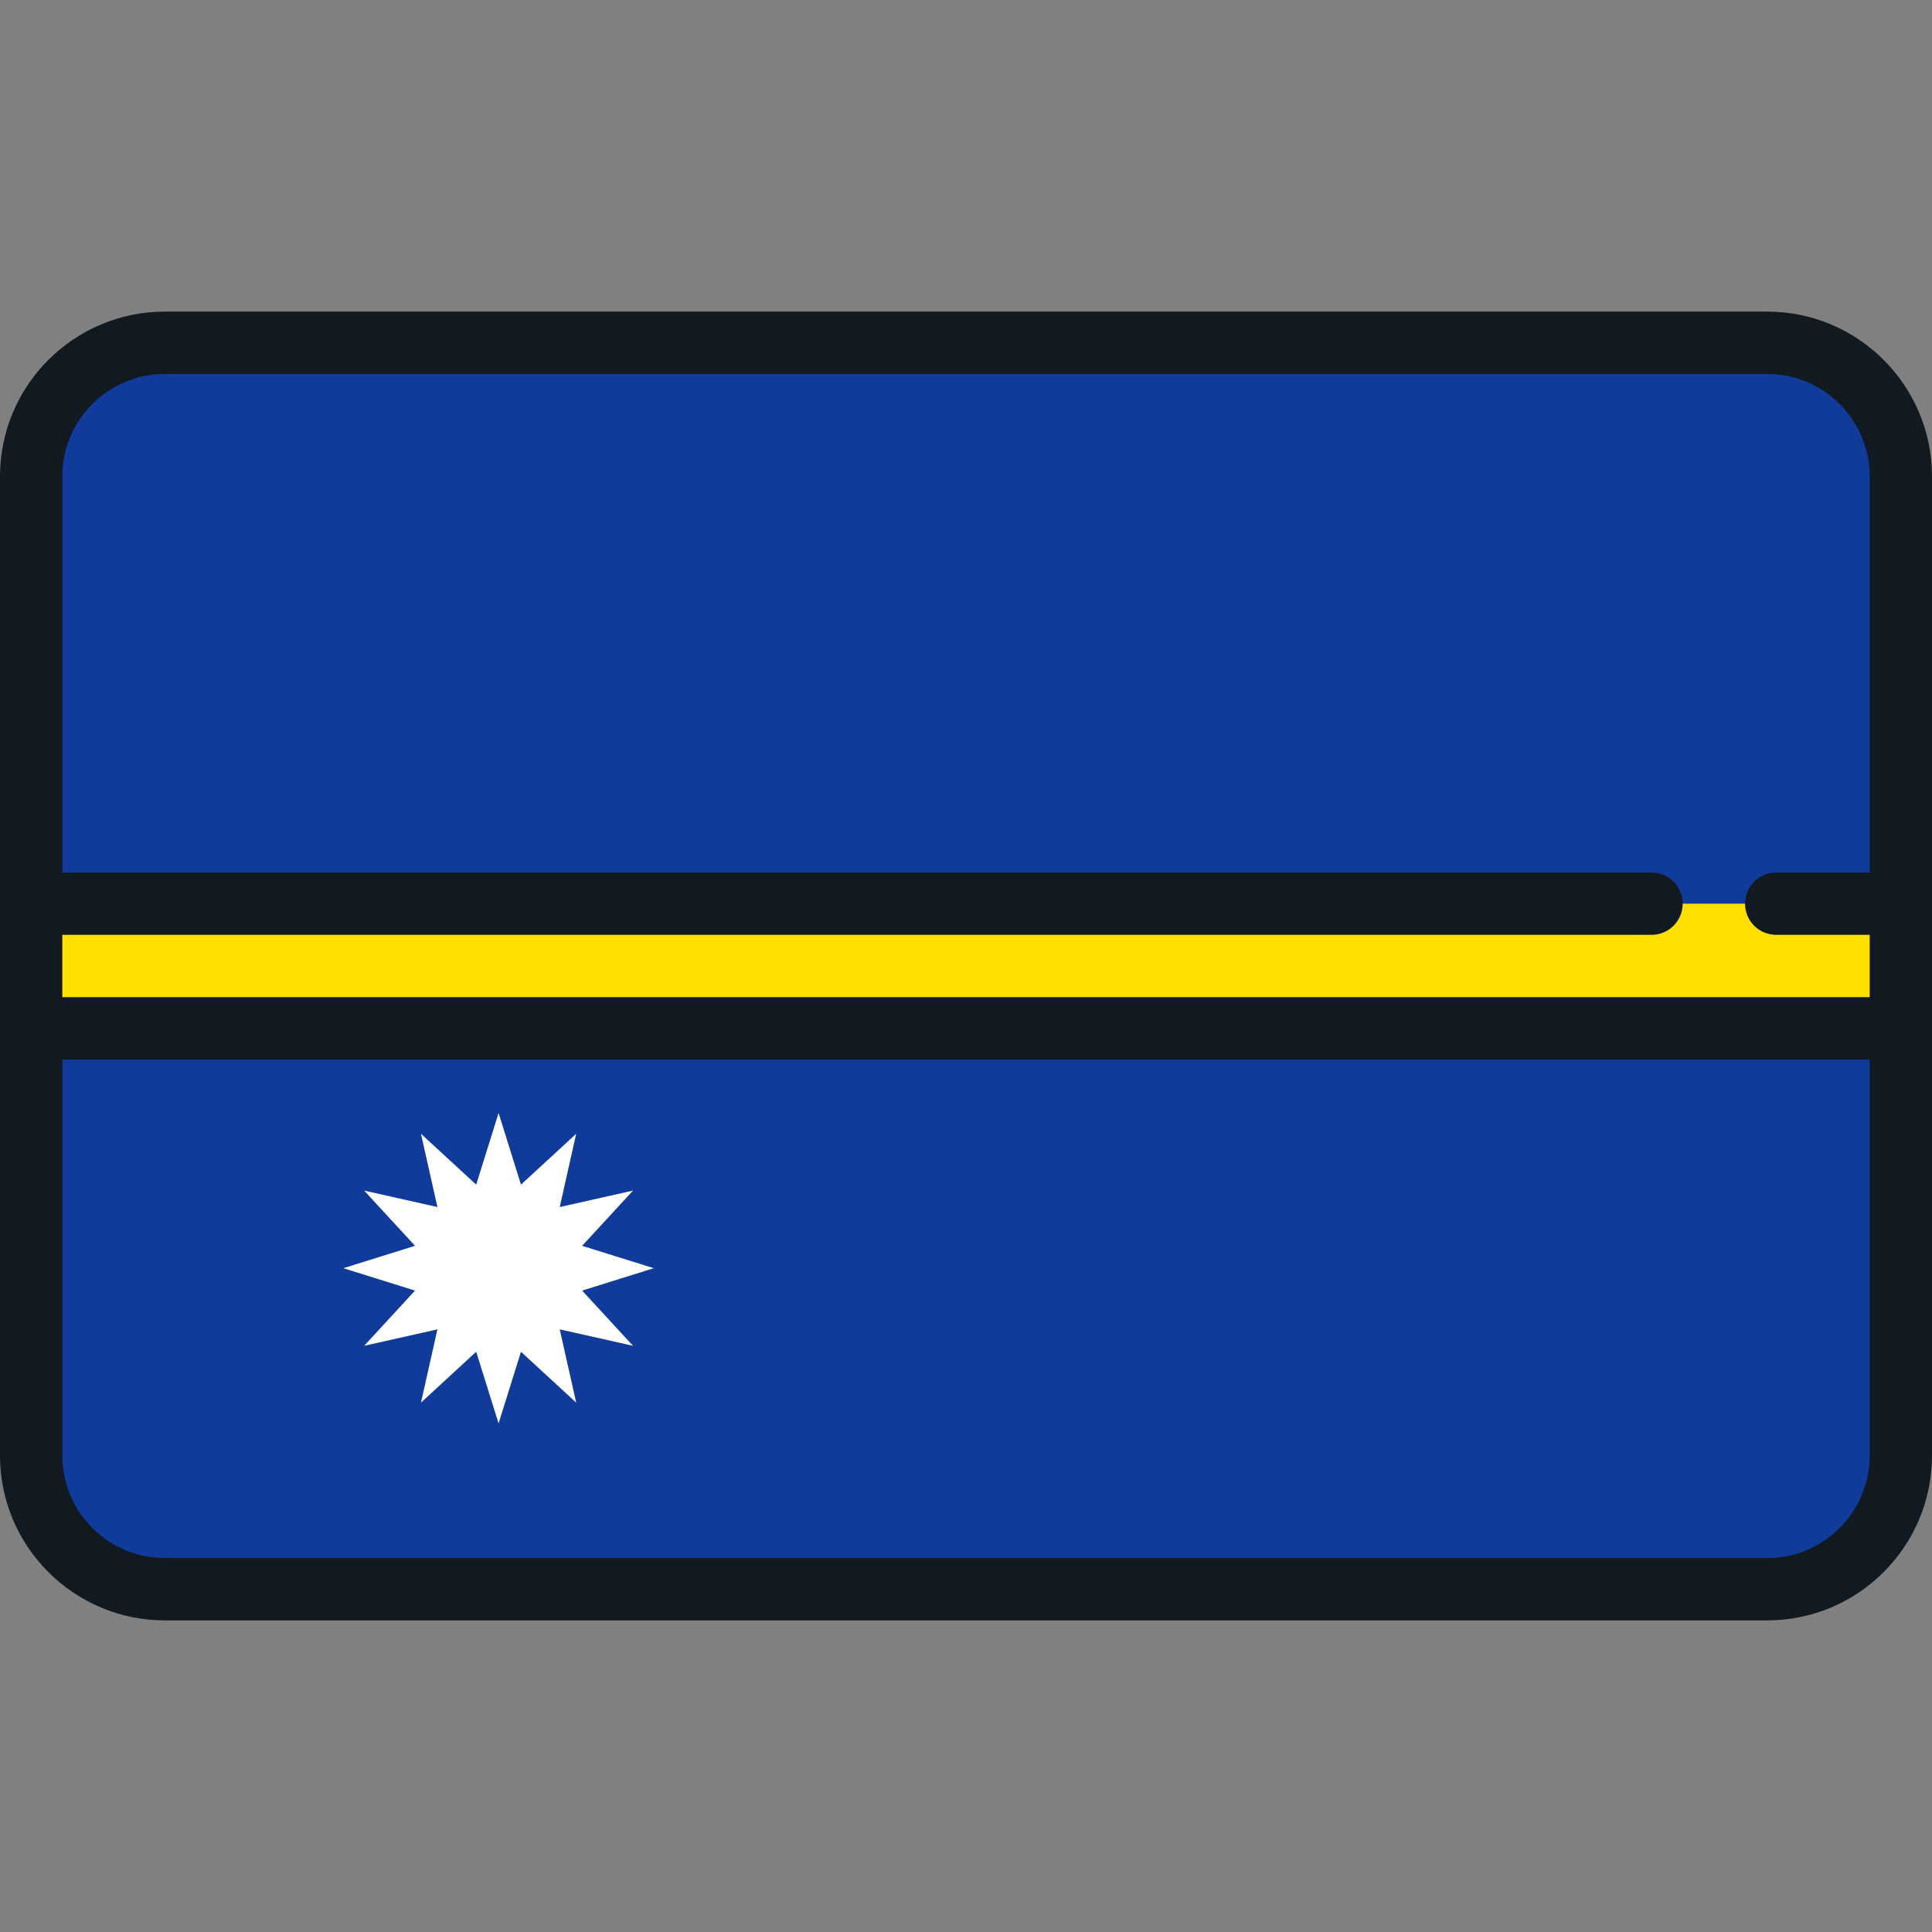
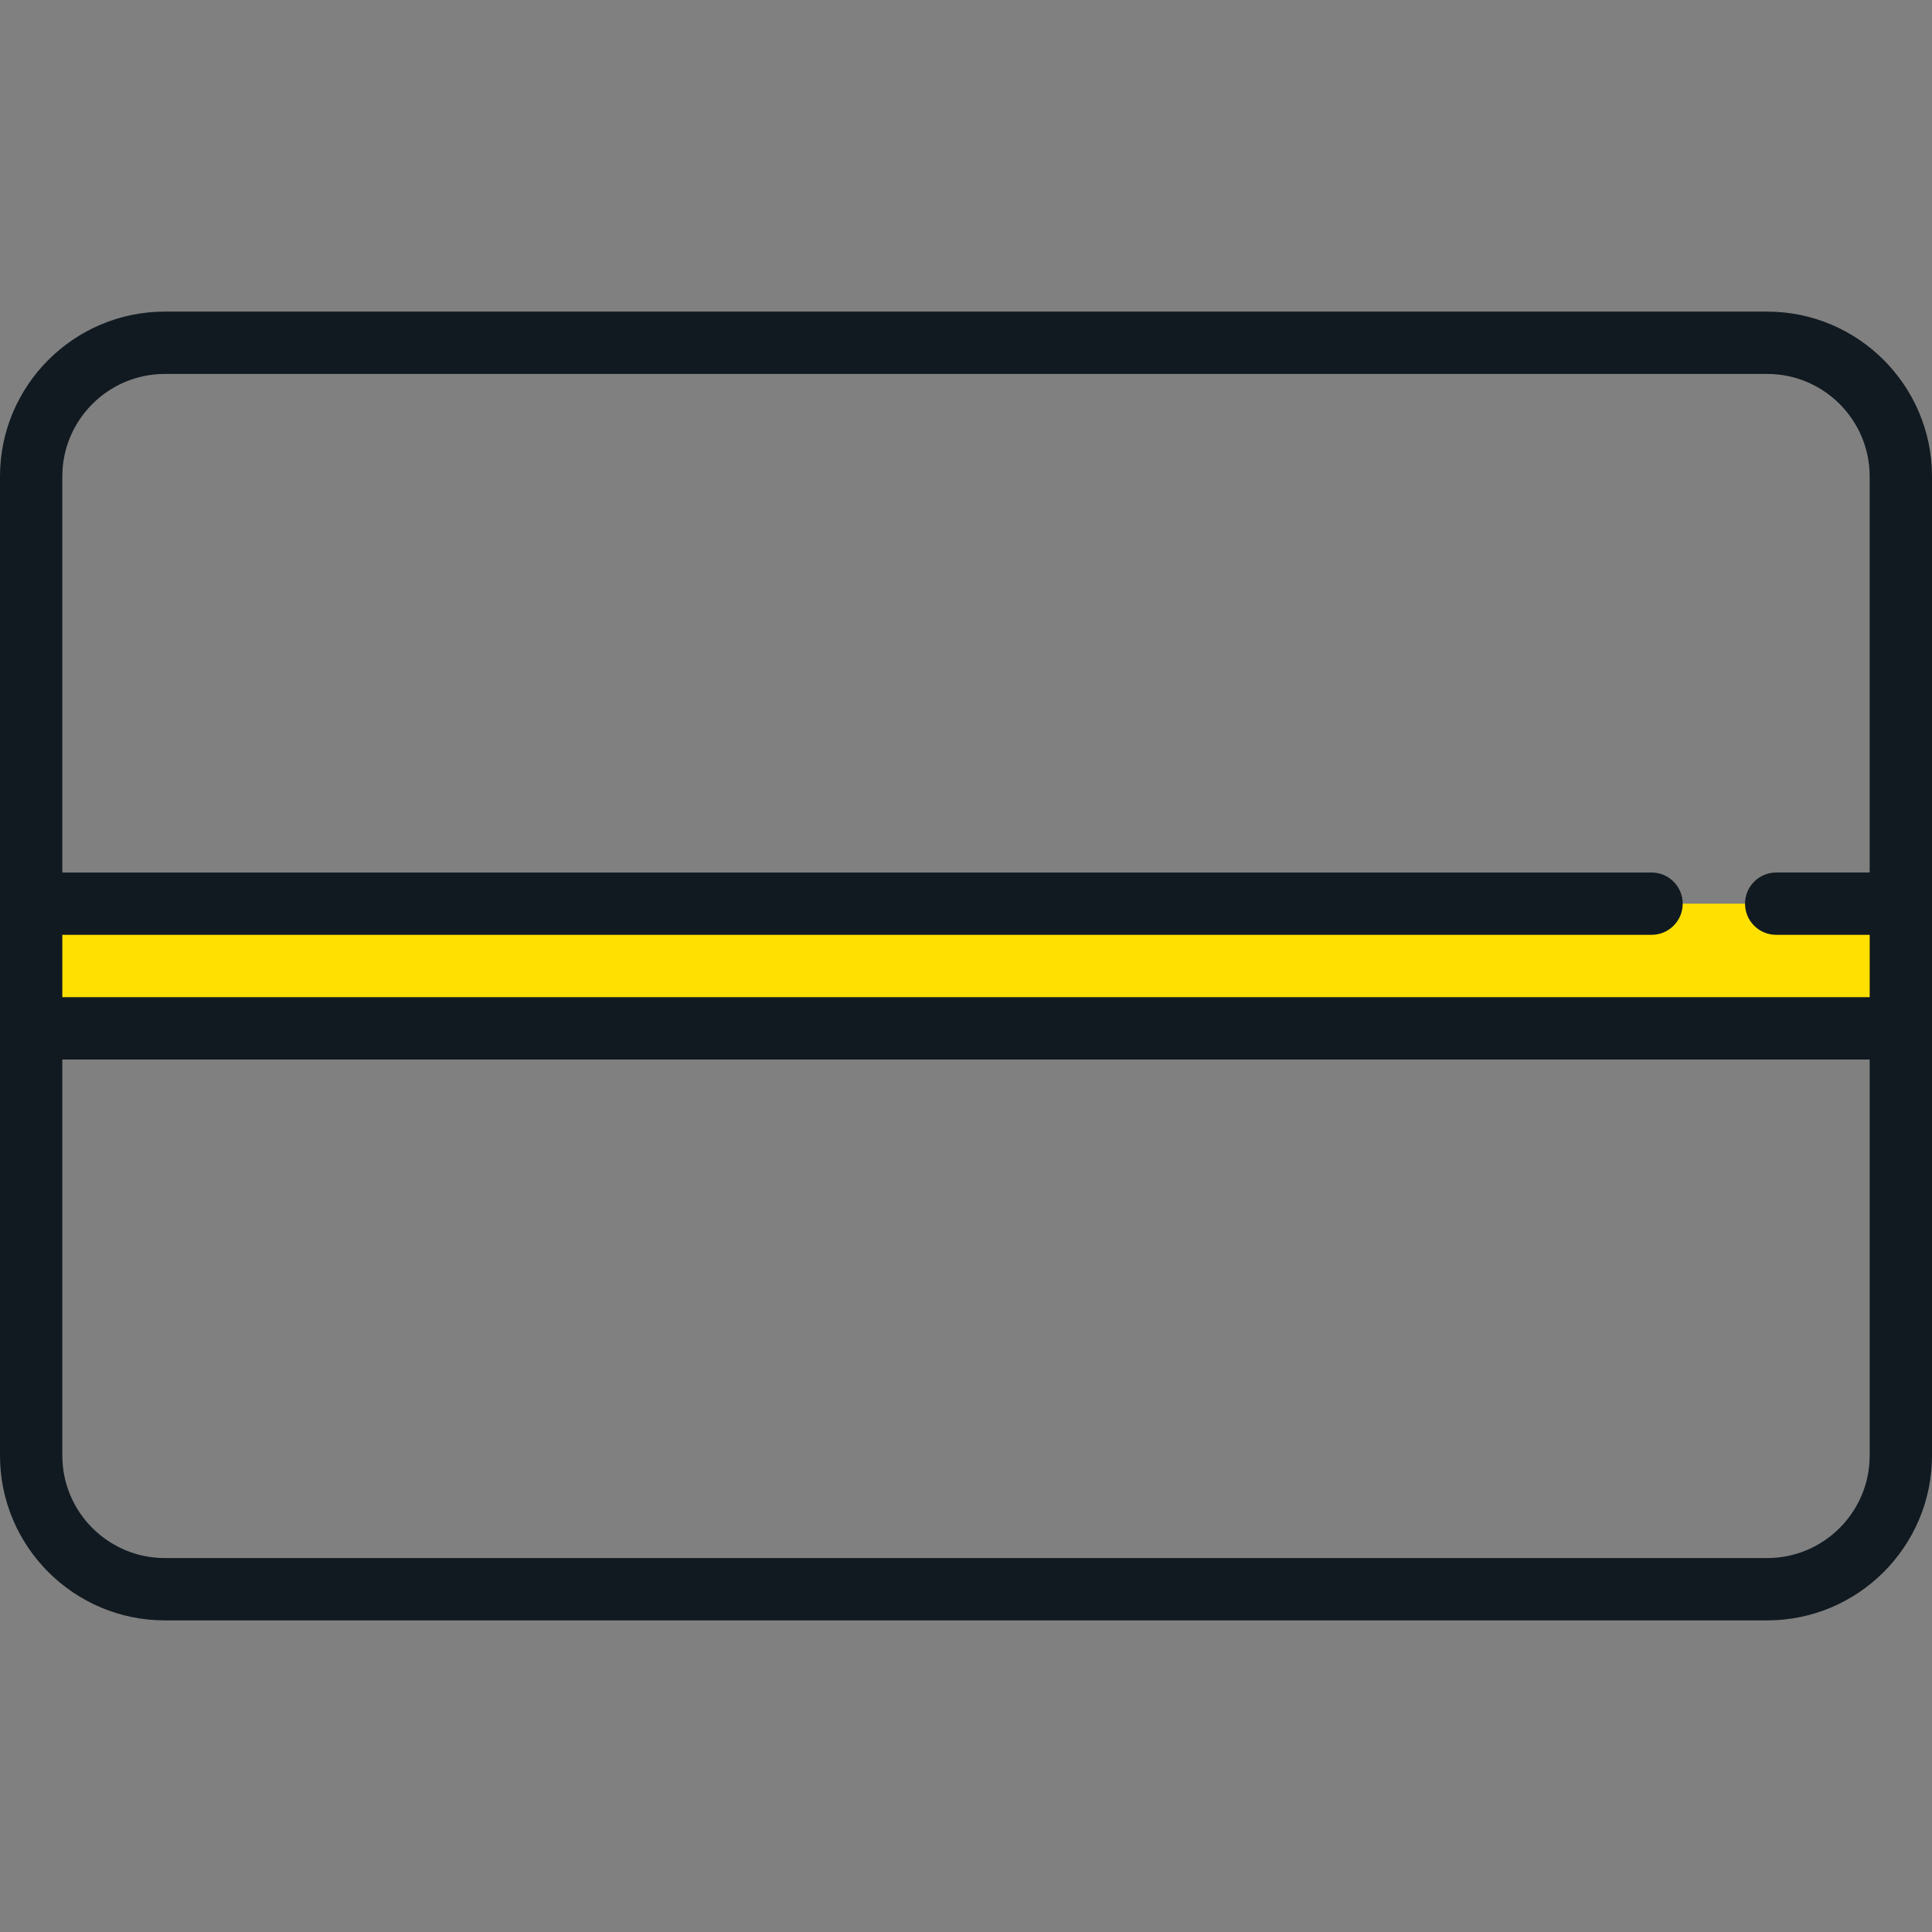
<svg xmlns="http://www.w3.org/2000/svg" version="1.1" id="Layer_1" viewBox="0 0 512 512" xml:space="preserve">
  <rect x="0" y="0" width="512" height="512" fill="#808080" stroke="none" />
-   <path style="fill:#103B9B;" d="M8.258,391.983V120.017c0-16.114,13.064-29.178,29.178-29.178h437.127  c16.114,0,29.178,13.064,29.178,29.178v271.966c0,16.114-13.064,29.178-29.178,29.178H37.437  C21.322,421.161,8.258,408.097,8.258,391.983z" />
-   <polygon style="fill:#FFFFFF;" points="132.129,294.953 138.062,313.944 152.696,300.464 148.338,319.877 167.752,315.52   154.272,330.153 173.263,336.086 154.272,342.019 167.752,356.653 148.338,352.296 152.696,371.709 138.062,358.228 132.129,377.22   126.196,358.228 111.562,371.709 115.92,352.296 96.506,356.653 109.986,342.019 90.995,336.086 109.986,330.153 96.506,315.52   115.92,319.877 111.562,300.464 126.196,313.944 " />
  <rect x="8.258" y="239.484" style="fill:#FFE000;" width="495.484" height="33.032" />
  <path style="fill:#111A21;" d="M468.324,82.581H43.676C19.593,82.581,0,102.173,0,126.256v259.487  c0,24.084,19.593,43.676,43.676,43.676h424.648c24.082,0,43.675-19.593,43.675-43.676V126.256  C512,102.173,492.406,82.581,468.324,82.581z M43.676,99.097h424.648c14.976,0,27.159,12.183,27.159,27.159v104.97H470.71  c-4.562,0-8.258,3.697-8.258,8.258s3.696,8.258,8.258,8.258h24.774v16.516H16.516v-16.516h421.161c4.562,0,8.258-3.697,8.258-8.258  s-3.696-8.258-8.258-8.258H16.516v-104.97C16.516,111.28,28.7,99.097,43.676,99.097z M468.324,412.903H43.676  c-14.977,0-27.16-12.183-27.16-27.16V280.774h478.968v104.969C495.484,400.72,483.3,412.903,468.324,412.903z" />
</svg>